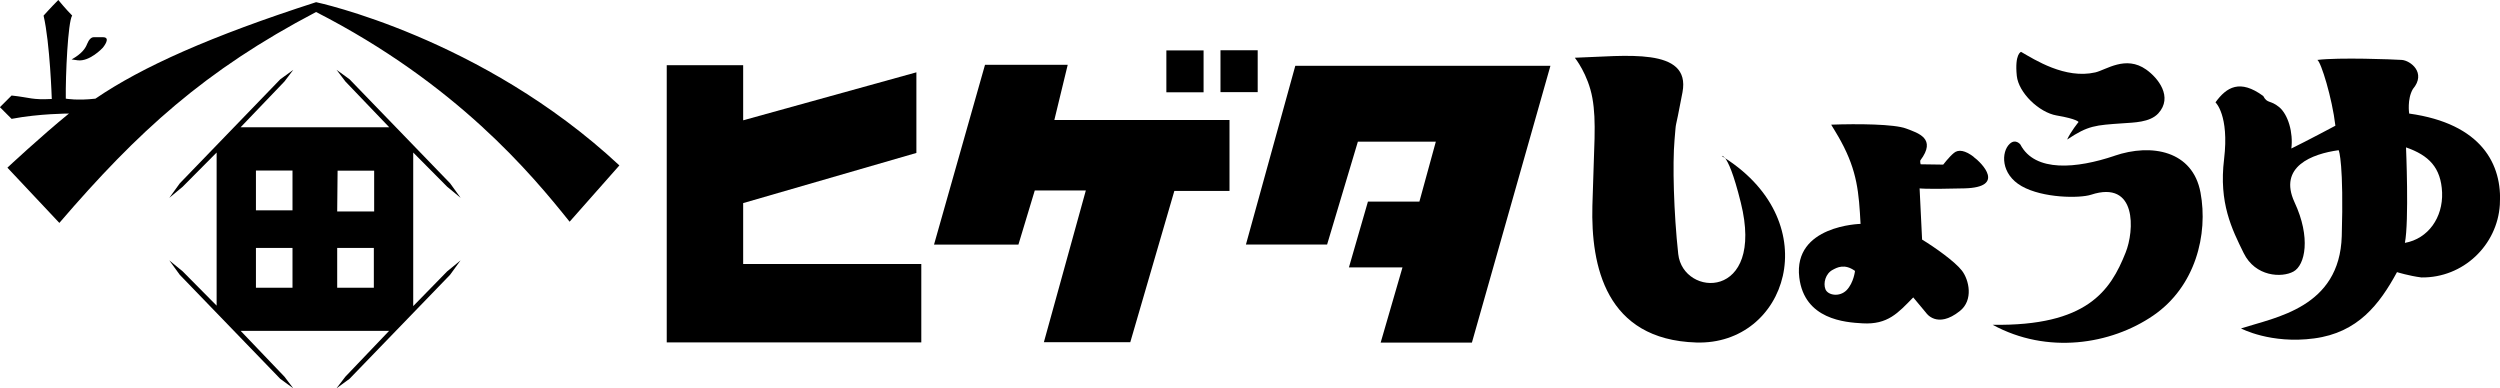
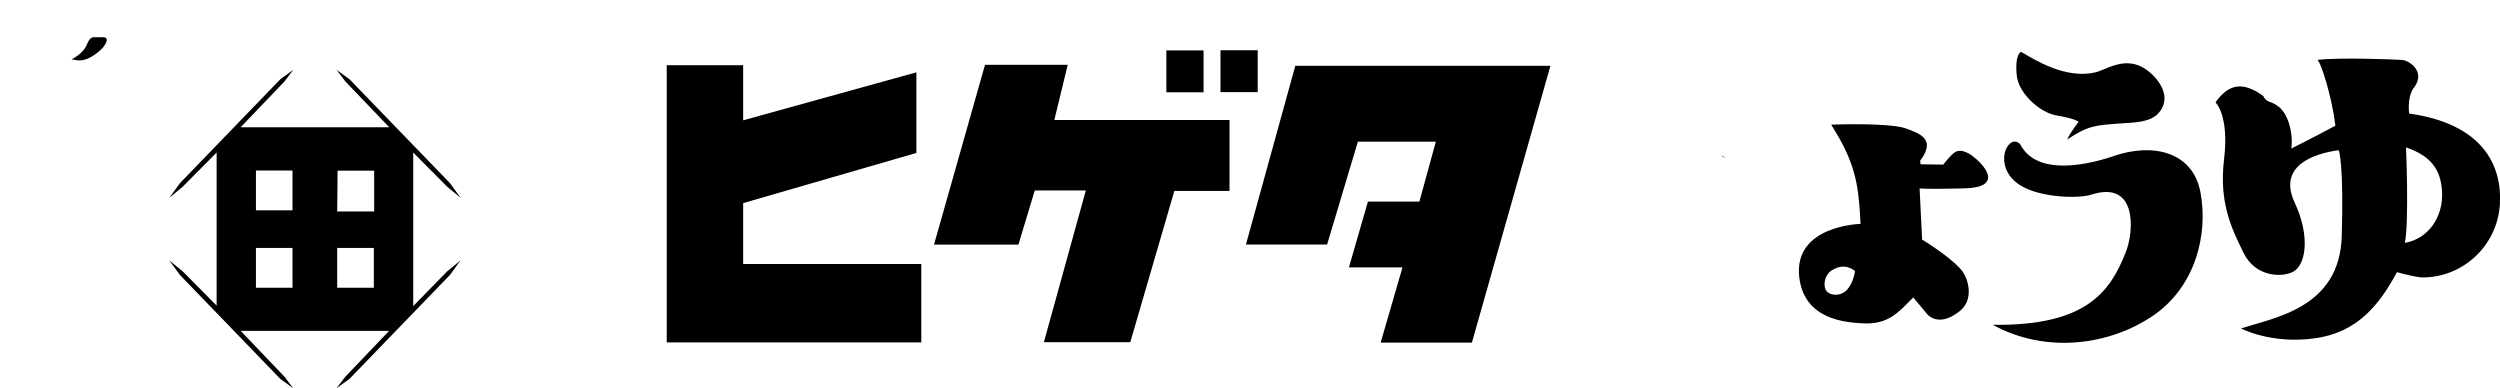
<svg xmlns="http://www.w3.org/2000/svg" viewBox="0 0 310.43 48.23">
  <path d="M255.39,14.34c2.55,.44,2.71,.81,2.71,.81,0,0-.99,1.21-1.42,2.18,2.63-1.76,3.5-1.78,6.93-2.02,1.3-.1,3.34-.09,4.39-1.23,1.85-2.03-.01-4.39-1.5-5.44-2.55-1.81-4.98,.04-6.32,.35-3.75,.86-7.53-1.58-9.22-2.55,0,0-.81,.23-.53,2.98,.22,2.09,2.75,4.54,4.95,4.92Z" />
  <path d="M9.66,7.49c1.45,.17,3.01-1.45,3.12-1.58,.1-.13,1.03-1.29,0-1.29h-1.14c-.31,0-.6,.29-.82,.83-.21,.55-.64,1.21-1.93,1.93l.77,.11Z" />
  <rect x="151.55" y="6.24" width="4.62" height="5.2" />
  <rect x="144.83" y="6.26" width="4.62" height="5.2" />
-   <path d="M11.85,12.25c-2.23,.26-3.68,0-3.68,0-.04-2.9,.26-9.51,.79-10.32-.79-.79-1.72-1.93-1.72-1.93-.92,.92-1.83,1.94-1.83,1.94,.8,3.42,1.02,10.35,1.02,10.35-2.5,.13-2.61-.17-4.99-.43l-1.45,1.45,1.45,1.45c3.43-.66,7.12-.66,7.12-.66-3.56,2.9-7.64,6.72-7.64,6.72l6.45,6.86C17.12,16.33,25.42,8.74,39.25,1.49c17.43,8.92,26.74,20.11,31.48,26.04l6.18-6.99C59.81,4.61,39.25,.27,39.25,.27,26.22,4.47,17.65,8.29,11.85,12.25Z" />
  <path d="M262.56,19.35c-4.66,1.57-9.87,2.09-11.69-1.41,0,0-.59-.76-1.32-.08-1.07,.99-1.14,3.77,1.49,5.26,2.63,1.49,7.18,1.52,8.61,1.06,5.74-1.88,5.38,4.5,4.29,7.19-1.88,4.73-4.78,9.14-16.51,8.96,6.77,3.7,14.67,2.46,19.93-1.14,5.27-3.6,6.85-10.1,5.88-15.28-.96-5.18-6.05-6.15-10.7-4.56Z" />
  <path d="M245.07,19.47c-1.04-.79-1.88-.96-2.46-.47-.57,.47-1.32,1.44-1.32,1.44l-2.8-.04s-.08-.27-.04-.48c2.06-2.72-.26-3.39-1.76-3.96-1.49-.56-6.02-.6-9.31-.48,0,0,.9,1.46,1.22,2.07,2.02,3.73,2.22,6.34,2.43,10.25,0,0-8.38,.18-7.61,6.65,.63,5.23,5.7,5.58,7.86,5.7,3.12,.18,4.4-1.28,6.29-3.22l1.6,1.92s1.34,2.04,4.19-.23c1.71-1.36,1.14-3.86,.26-5.01-.87-1.13-3.37-2.9-4.95-3.86l-.31-6.36s.44,.13,5.57,0c5.14-.13,2.2-3.12,1.13-3.91Zm-15.76,16.55c-.89,.91-2.34,.65-2.64-.1-.3-.75,0-1.95,.91-2.42,.52-.28,1.46-.8,2.76,.14,0,0-.15,1.46-1.04,2.39Z" />
  <path d="M299.15,14.09s-.27-1.78,.46-3.03c1.72-2.04-.32-3.55-1.38-3.62-1.06-.07-7.78-.33-10.48,0,.46,.26,1.84,4.74,2.24,8.17,0,0-3.56,1.9-5.47,2.83,.25-1.98-.4-4.21-1.51-5.14-1.13-.92-1.46-.39-1.98-1.38-2.89-2.12-4.55-1.12-5.93,.79,0,0,1.72,1.57,1.07,7.04-.67,5.46,.97,8.7,2.43,11.67,1.45,2.96,4.74,3.09,6.18,2.3,1.46-.79,2.19-4.22,.13-8.62-2.03-4.41,2.18-6,5.48-6.45,.05,0,.65,1.78,.39,10.67-.26,8.88-8.23,10.08-12.51,11.46,0,0,3.69,1.97,9.09,1.24,5.41-.72,8.1-4.21,10.28-8.23,0,0,1.51,.47,3.03,.66,5.2,.07,9.42-4.01,9.74-9.02,.33-5-2.24-10.07-11.26-11.33Zm-.53,16.07c.53-2.71,.14-11.86,.14-11.86,2.84,.99,4.34,2.5,4.48,5.6,.12,3.1-1.72,5.74-4.62,6.26Z" />
  <polygon points="132.58 8.05 122.31 8.05 115.98 30.37 126.46 30.37 128.49 23.65 134.83 23.65 129.62 42.49 140.35 42.49 145.82 23.71 152.67 23.71 152.67 14.9 130.92 14.9 132.58 8.05" />
  <path d="M51.31,38.03V18.94l4.22,4.25,1.67,1.38-1.31-1.81-12.48-12.91-1.62-1.18,1.1,1.45,5.44,5.68H29.88l5.44-5.68,1.1-1.45-1.62,1.18-12.47,12.91-1.31,1.81,1.66-1.38,4.22-4.25v19.01l-4.22-4.26-1.66-1.36,1.31,1.8,12.47,12.91,1.62,1.18-1.1-1.45-5.44-5.69h18.44l-5.44,5.7-1.1,1.44,1.62-1.18,12.48-12.91,1.31-1.8-1.67,1.37-4.22,4.32Zm-14.99-2.3h-4.54v-4.94h4.54v4.94Zm0-9.61h-4.54v-4.94h4.54v4.94Zm10.1,9.61h-4.55v-4.94h4.55v4.94Zm-4.55-9.47l.05-5.07h4.54v5.07h-4.59Z" />
-   <path d="M214.21,19.64c.39,.5,1.04,1.85,1.95,5.52,3.03,12.19-7.18,11.78-7.77,6.38-.56-5.12-.72-11.21-.46-14.16,.27-3.03-.07-.26,.99-5.93,1.06-5.66-7.17-4.47-13.37-4.28,0,0,1.65,2.05,2.18,5.01,.53,2.97,.19,5.93,0,13.38-.19,7.44,1.63,16.62,12.9,16.97,11.23,.35,16.23-14.75,3.58-22.89Z" />
  <polygon points="92.28 25.22 113.79 18.99 113.79 8.98 92.28 14.94 92.28 8.1 82.79 8.1 82.79 42.52 114.4 42.52 114.4 32.78 92.28 32.78 92.28 25.22" />
  <polygon points="154.71 30.36 164.79 30.36 168.61 17.59 178.29 17.59 176.25 25.03 169.86 25.03 167.5 33.2 174.15 33.2 171.44 42.54 182.77 42.54 192.52 8.17 160.84 8.17 154.71 30.36" />
  <path d="M213.8,19.37c.14,.08,.27,.17,.41,.27-.29-.36-.41-.27-.41-.27Z" />
</svg>